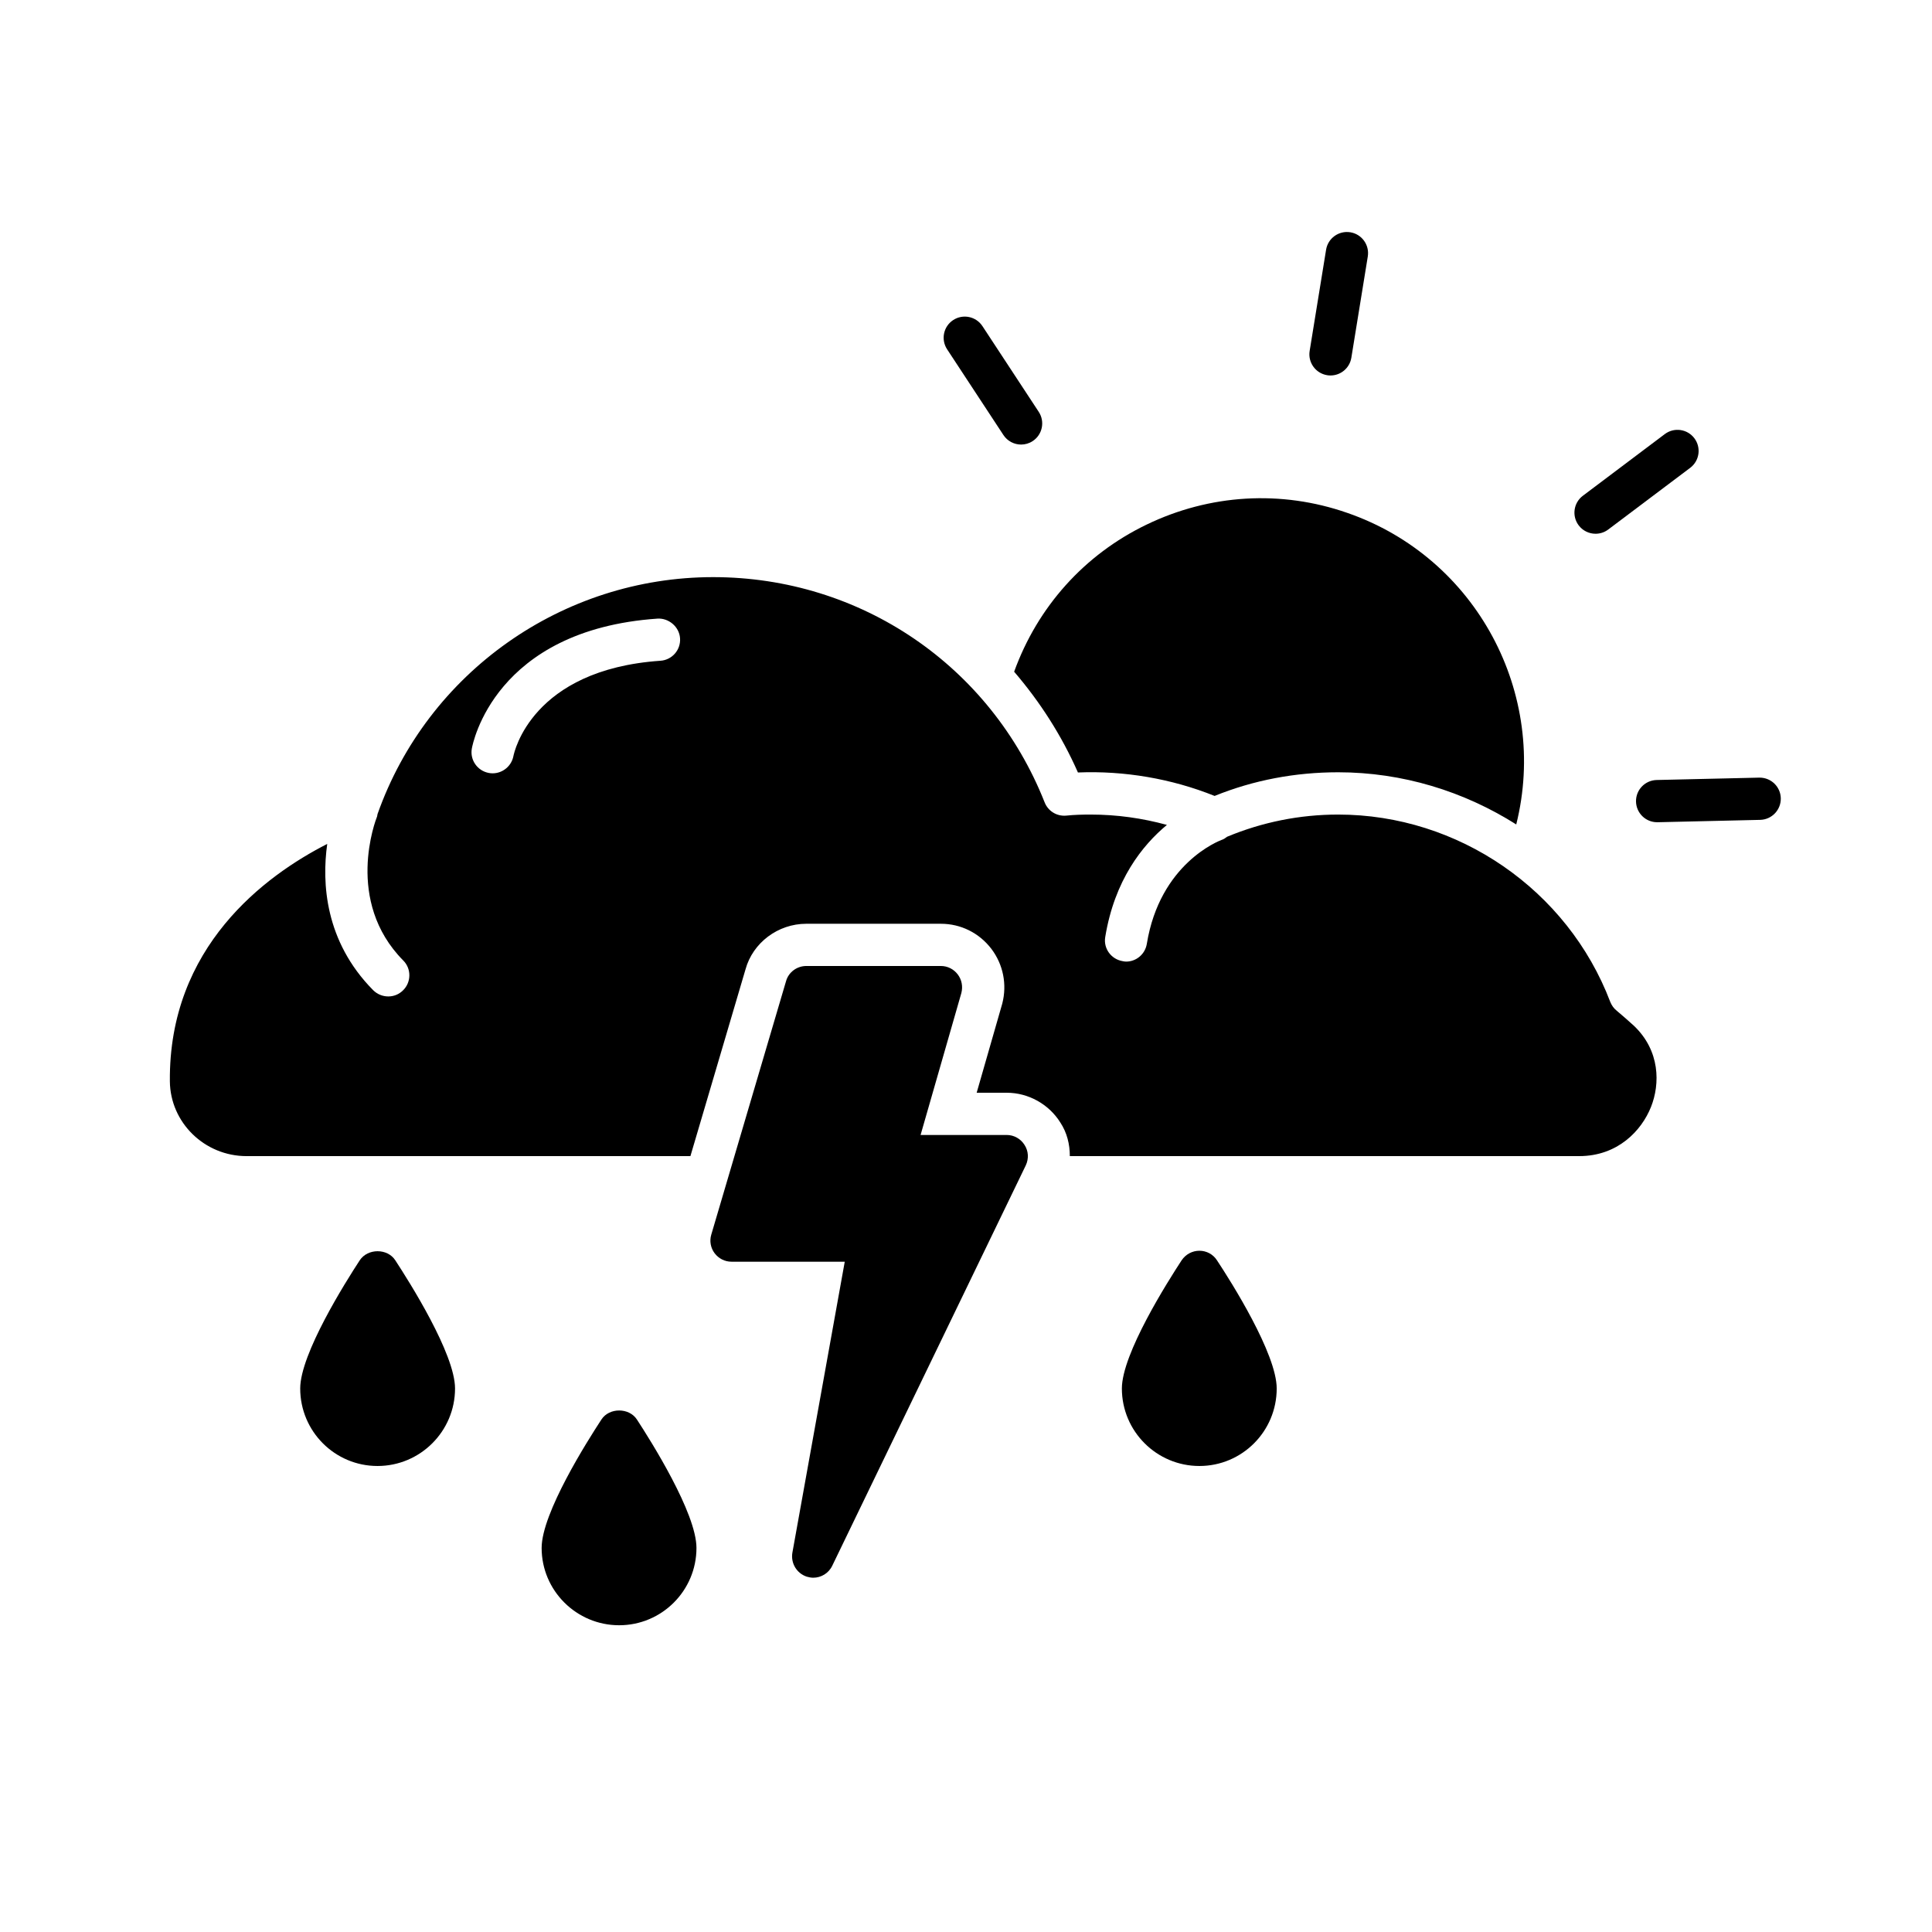
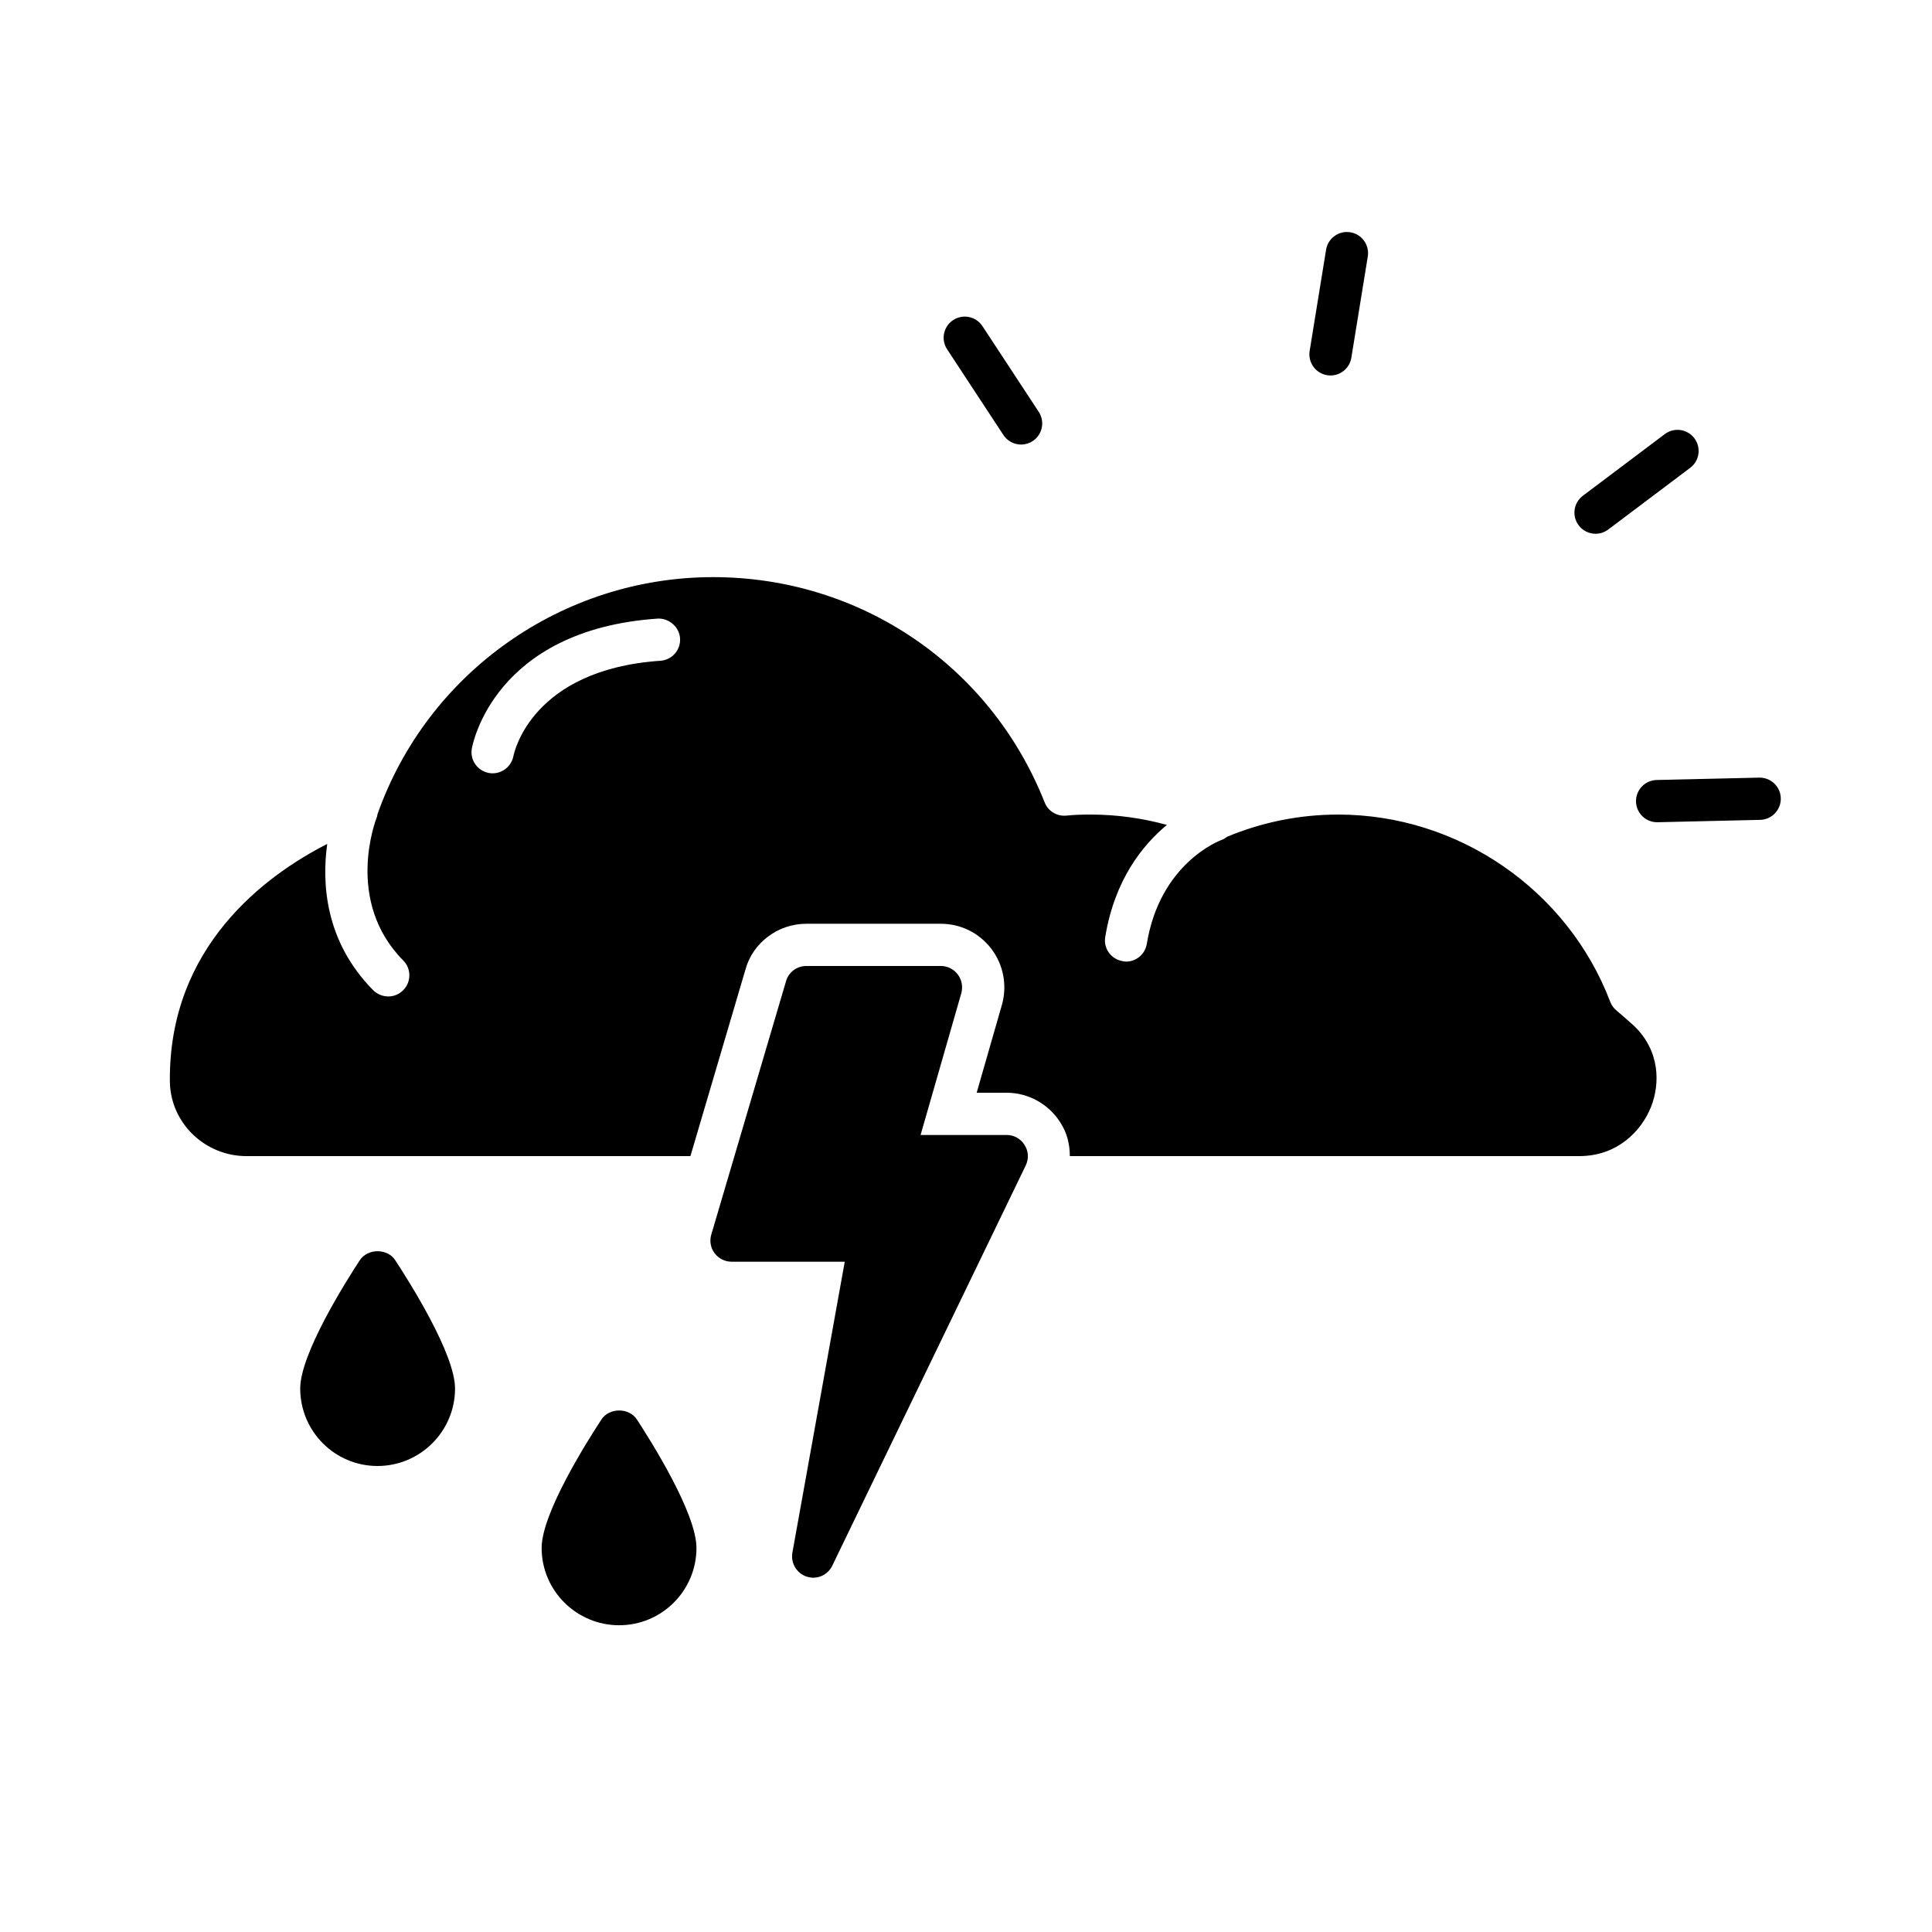
<svg xmlns="http://www.w3.org/2000/svg" fill="#000000" width="800px" height="800px" version="1.1" viewBox="144 144 512 512">
  <g>
-     <path d="m545.82 362.49c-13.883-8.789-30.172-13.828-47.191-13.828-11.363 0-22.391 2.07-32.746 6.269-11.418-4.59-23.957-6.719-36.219-6.215-4.367-9.91-10.133-18.809-16.906-26.703 6.215-17.184 18.586-31.012 35.043-38.961 16.793-8.117 35.715-9.238 53.234-3.137 34.316 11.875 53.406 48.035 44.785 82.574z" />
    <path d="m576.95 415.79c-1.457-1.344-2.969-2.633-4.477-3.918-0.785-0.617-1.344-1.398-1.734-2.352-11.309-29.727-40.305-49.652-72.102-49.652-10.242 0-20.152 2.016-29.445 5.879-0.449 0.336-0.895 0.672-1.457 0.84-0.727 0.281-16.348 6.269-19.816 27.543-0.449 2.742-2.801 4.703-5.484 4.703-0.336 0-0.617-0.055-0.895-0.113-3.078-0.504-5.148-3.359-4.644-6.383 2.465-15.113 9.852-24.352 16.348-29.727-6.551-1.793-13.266-2.742-20.207-2.742-2.184 0-4.367 0.055-6.492 0.281-2.519 0.223-4.812-1.23-5.711-3.527-14.34-36.219-48.824-59.676-87.84-59.676-39.914 0-75.684 25.246-88.949 62.809-0.055 0.223-0.055 0.449-0.113 0.617-0.391 0.953-8.676 22.391 6.941 38.176 2.184 2.184 2.129 5.766-0.055 7.894-1.121 1.121-2.519 1.625-3.918 1.625-1.457 0-2.91-0.559-4.031-1.68-12.762-12.93-13.602-28.383-12.148-38.738-16.457 8.398-42.039 27.262-41.703 62.922 0.109 10.914 9.18 19.812 20.32 19.812h117.63l14.609-49.52c1.941-7.031 8.594-12.055 16.105-12.055h35.652c5.289 0 10.164 2.426 13.391 6.648 3.144 4.152 4.191 9.438 2.887 14.508l-6.785 23.625h7.977c5.731 0 11.18 3.035 14.215 7.922 1.723 2.625 2.508 5.715 2.496 8.871h134.99c10.188 0 16.516-6.719 19.031-13.043 2.41-6.047 2.465-14.891-4.586-21.551zm-257.93-96.684c-34.141 2.356-38.781 24.336-38.961 25.27-0.52 2.676-2.871 4.559-5.504 4.559-0.336 0-0.672-0.027-1.012-0.094-3.016-0.559-5.031-3.422-4.508-6.441 0.223-1.281 6.008-31.477 49.215-34.461 2.922-0.18 5.75 2.109 5.969 5.199 0.223 3.086-2.109 5.758-5.199 5.969z" />
    <path d="m415.84 452.84-51.277 106.08c-0.953 2.016-2.969 3.191-5.039 3.191-0.559 0-1.176-0.113-1.734-0.281-2.688-0.895-4.254-3.582-3.805-6.324l13.883-77.141h-30.004c-1.793 0-3.414-0.84-4.477-2.238-1.062-1.398-1.398-3.246-0.895-4.926l19.816-67.176c0.668-2.406 2.906-4.027 5.371-4.027h35.66c1.793 0 3.414 0.84 4.477 2.238 1.062 1.398 1.398 3.191 0.953 4.926l-10.805 37.617h22.84c1.902 0 3.695 1.008 4.703 2.633 1.059 1.621 1.172 3.637 0.332 5.43z" />
    <path d="m264.59 511.96c0 11.363-9.238 20.543-20.543 20.543-11.309 0-20.488-9.18-20.488-20.543 0-9.18 12.09-28.324 15.785-33.98 2.129-3.191 7.332-3.191 9.406 0 3.691 5.656 15.84 24.801 15.84 33.98z" />
    <path d="m328.57 554.22c0 11.309-9.18 20.488-20.488 20.488-11.309 0-20.543-9.18-20.543-20.488 0-9.238 12.148-28.383 15.844-34.035 2.07-3.191 7.332-3.191 9.406 0 3.688 5.656 15.781 24.801 15.781 34.035z" />
-     <path d="m482.34 511.96c0 11.363-9.18 20.543-20.488 20.543-11.309 0-20.543-9.18-20.543-20.543 0-9.18 12.148-28.324 15.844-33.98 1.062-1.566 2.801-2.519 4.703-2.519s3.637 0.953 4.644 2.519c3.746 5.656 15.84 24.801 15.84 33.98z" />
    <path d="m409.92 259.29c1.074 1.633 2.867 2.523 4.684 2.523 1.051 0 2.121-0.297 3.066-0.918 2.586-1.695 3.305-5.168 1.605-7.754l-14.918-22.715c-1.703-2.582-5.172-3.297-7.754-1.605-2.586 1.695-3.305 5.168-1.605 7.754z" />
    <path d="m495.7 243.43c0.301 0.051 0.605 0.074 0.902 0.074 2.699 0 5.07-1.953 5.519-4.703l4.356-26.824c0.492-3.051-1.578-5.93-4.629-6.422-3.051-0.492-5.93 1.578-6.422 4.629l-4.356 26.824c-0.492 3.051 1.578 5.922 4.629 6.422z" />
    <path d="m566.84 285.45c1.172 0 2.352-0.363 3.363-1.125l21.719-16.348c2.469-1.859 2.961-5.367 1.102-7.836-1.852-2.457-5.352-2.969-7.836-1.102l-21.719 16.348c-2.469 1.859-2.961 5.367-1.102 7.836 1.094 1.453 2.773 2.227 4.473 2.227z" />
-     <path d="m610.33 350.08h-0.129l-27.172 0.629c-3.09 0.074-5.535 2.633-5.469 5.723 0.074 3.047 2.562 5.469 5.598 5.469h0.129l27.172-0.629c3.09-0.074 5.535-2.633 5.469-5.723-0.066-3.051-2.562-5.469-5.598-5.469z" />
+     <path d="m610.33 350.08h-0.129l-27.172 0.629c-3.09 0.074-5.535 2.633-5.469 5.723 0.074 3.047 2.562 5.469 5.598 5.469h0.129l27.172-0.629c3.09-0.074 5.535-2.633 5.469-5.723-0.066-3.051-2.562-5.469-5.598-5.469" />
  </g>
</svg>